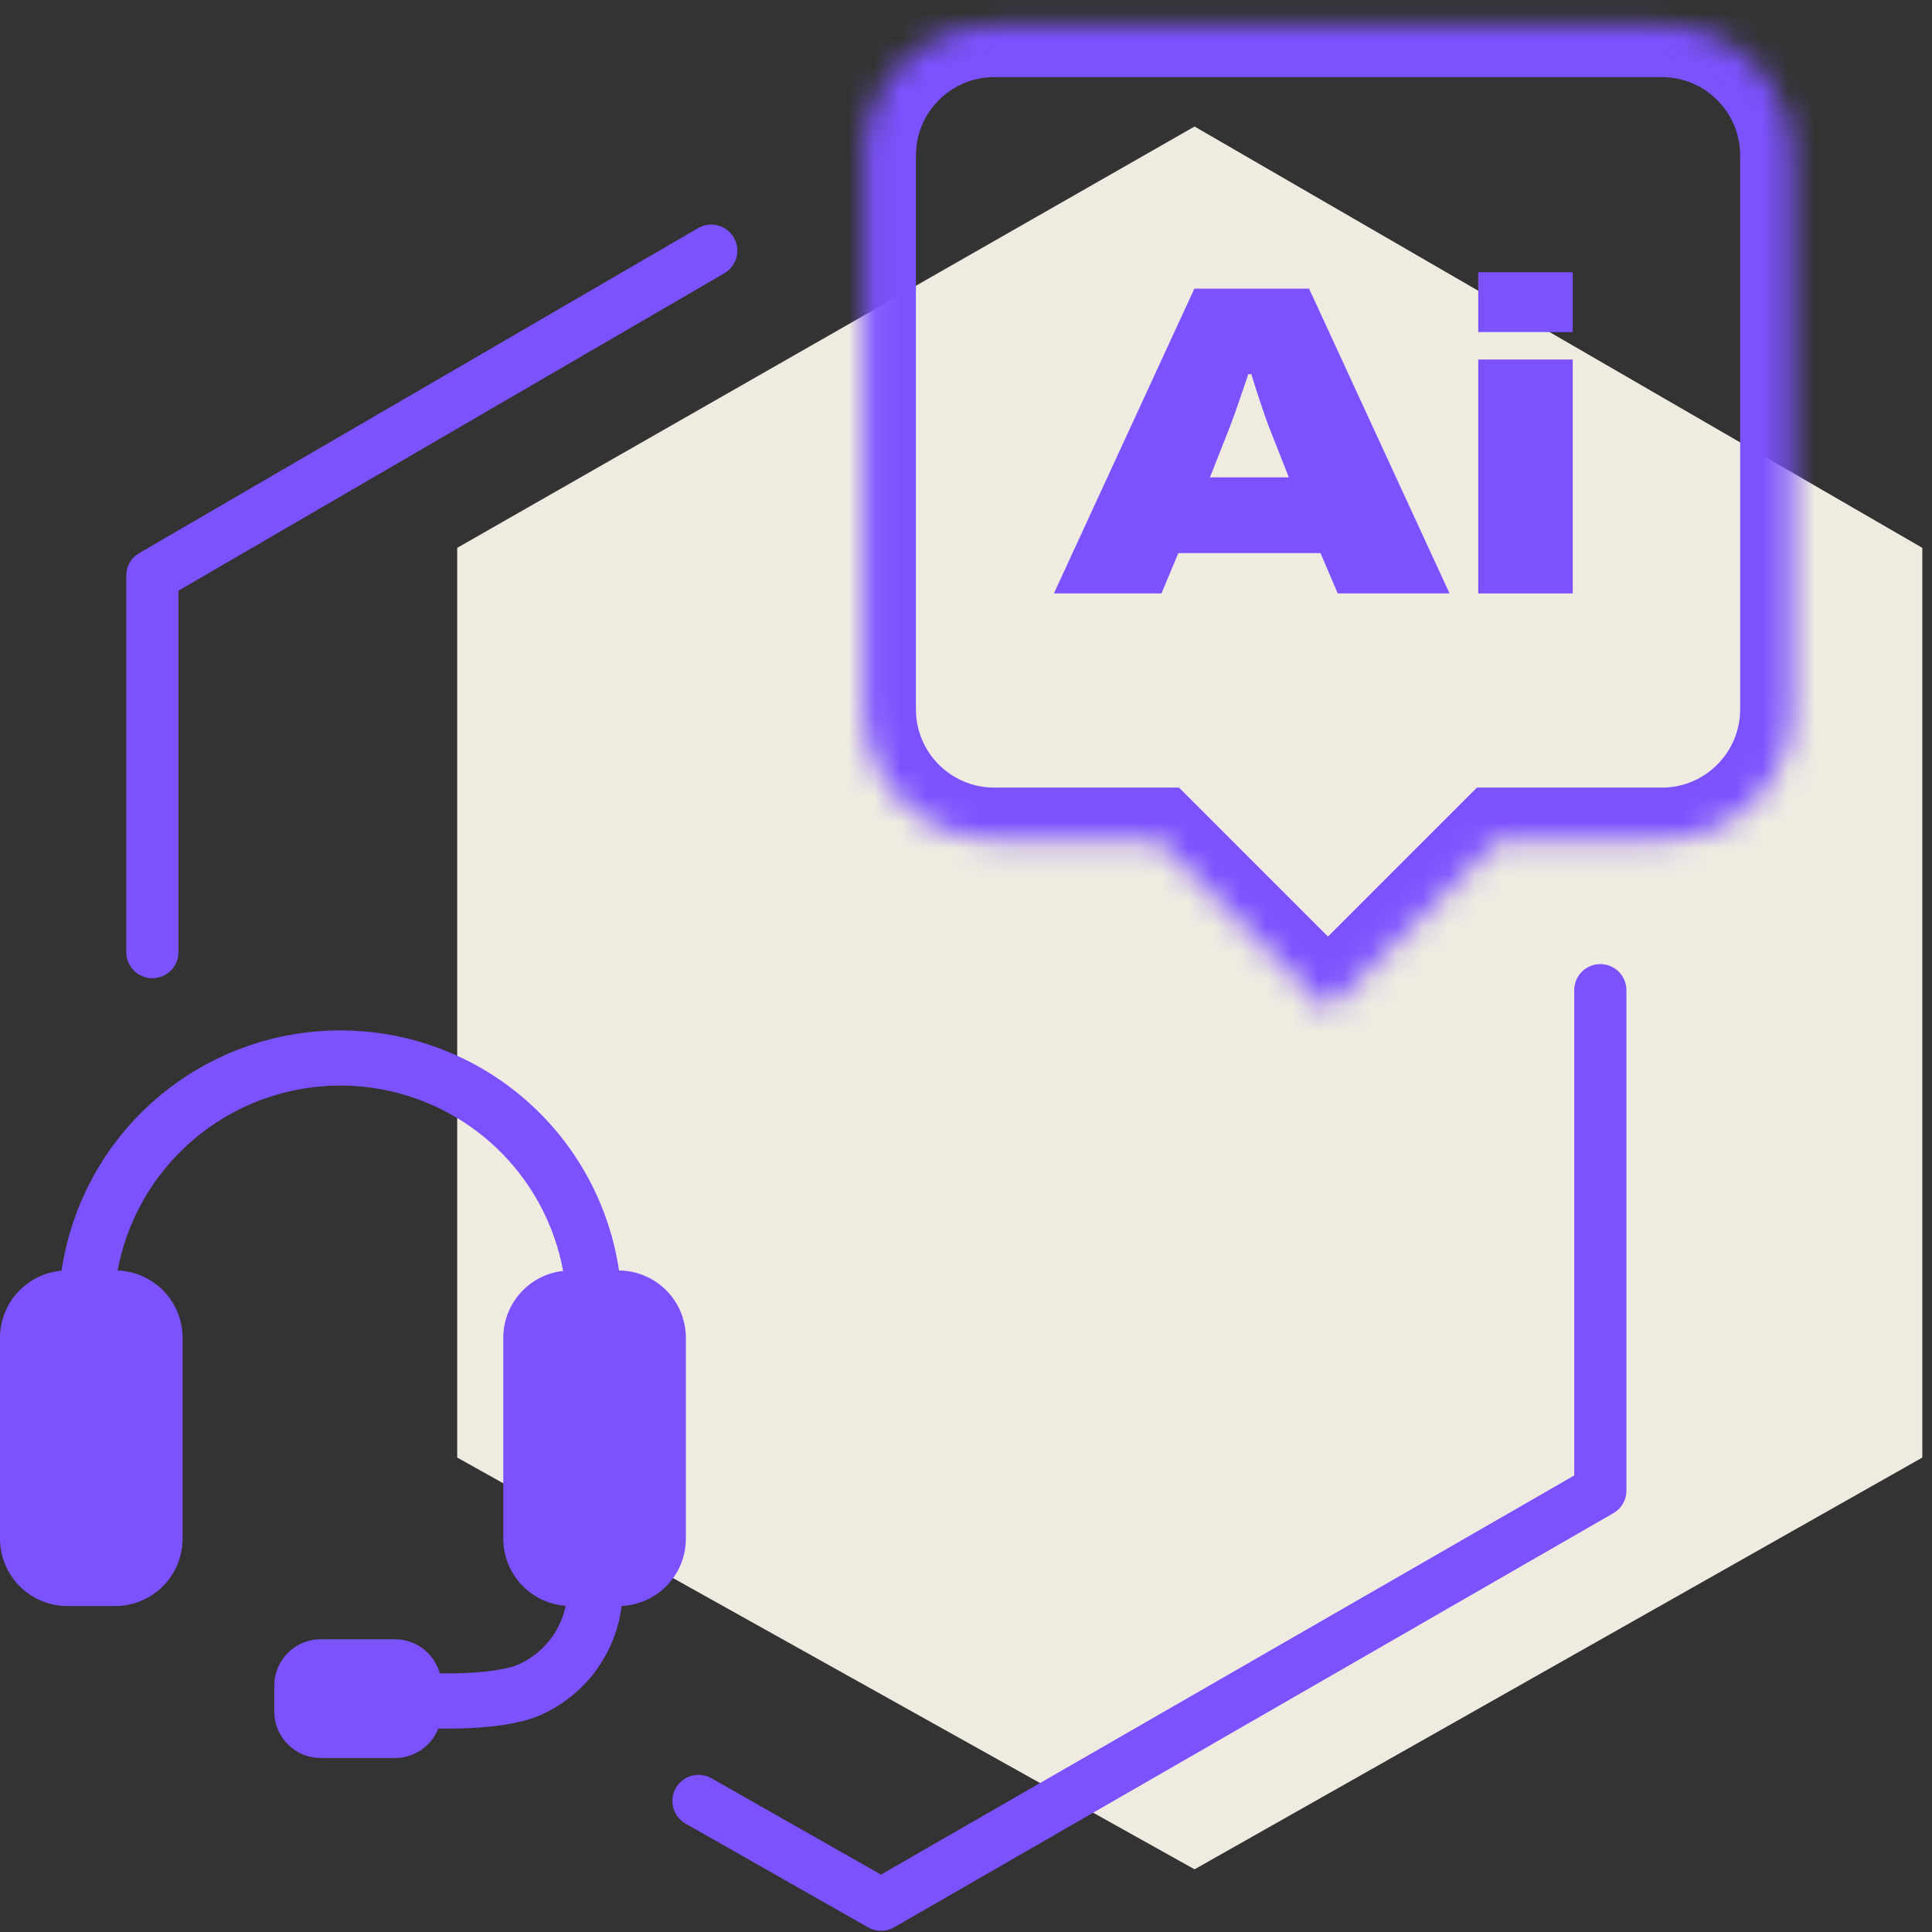
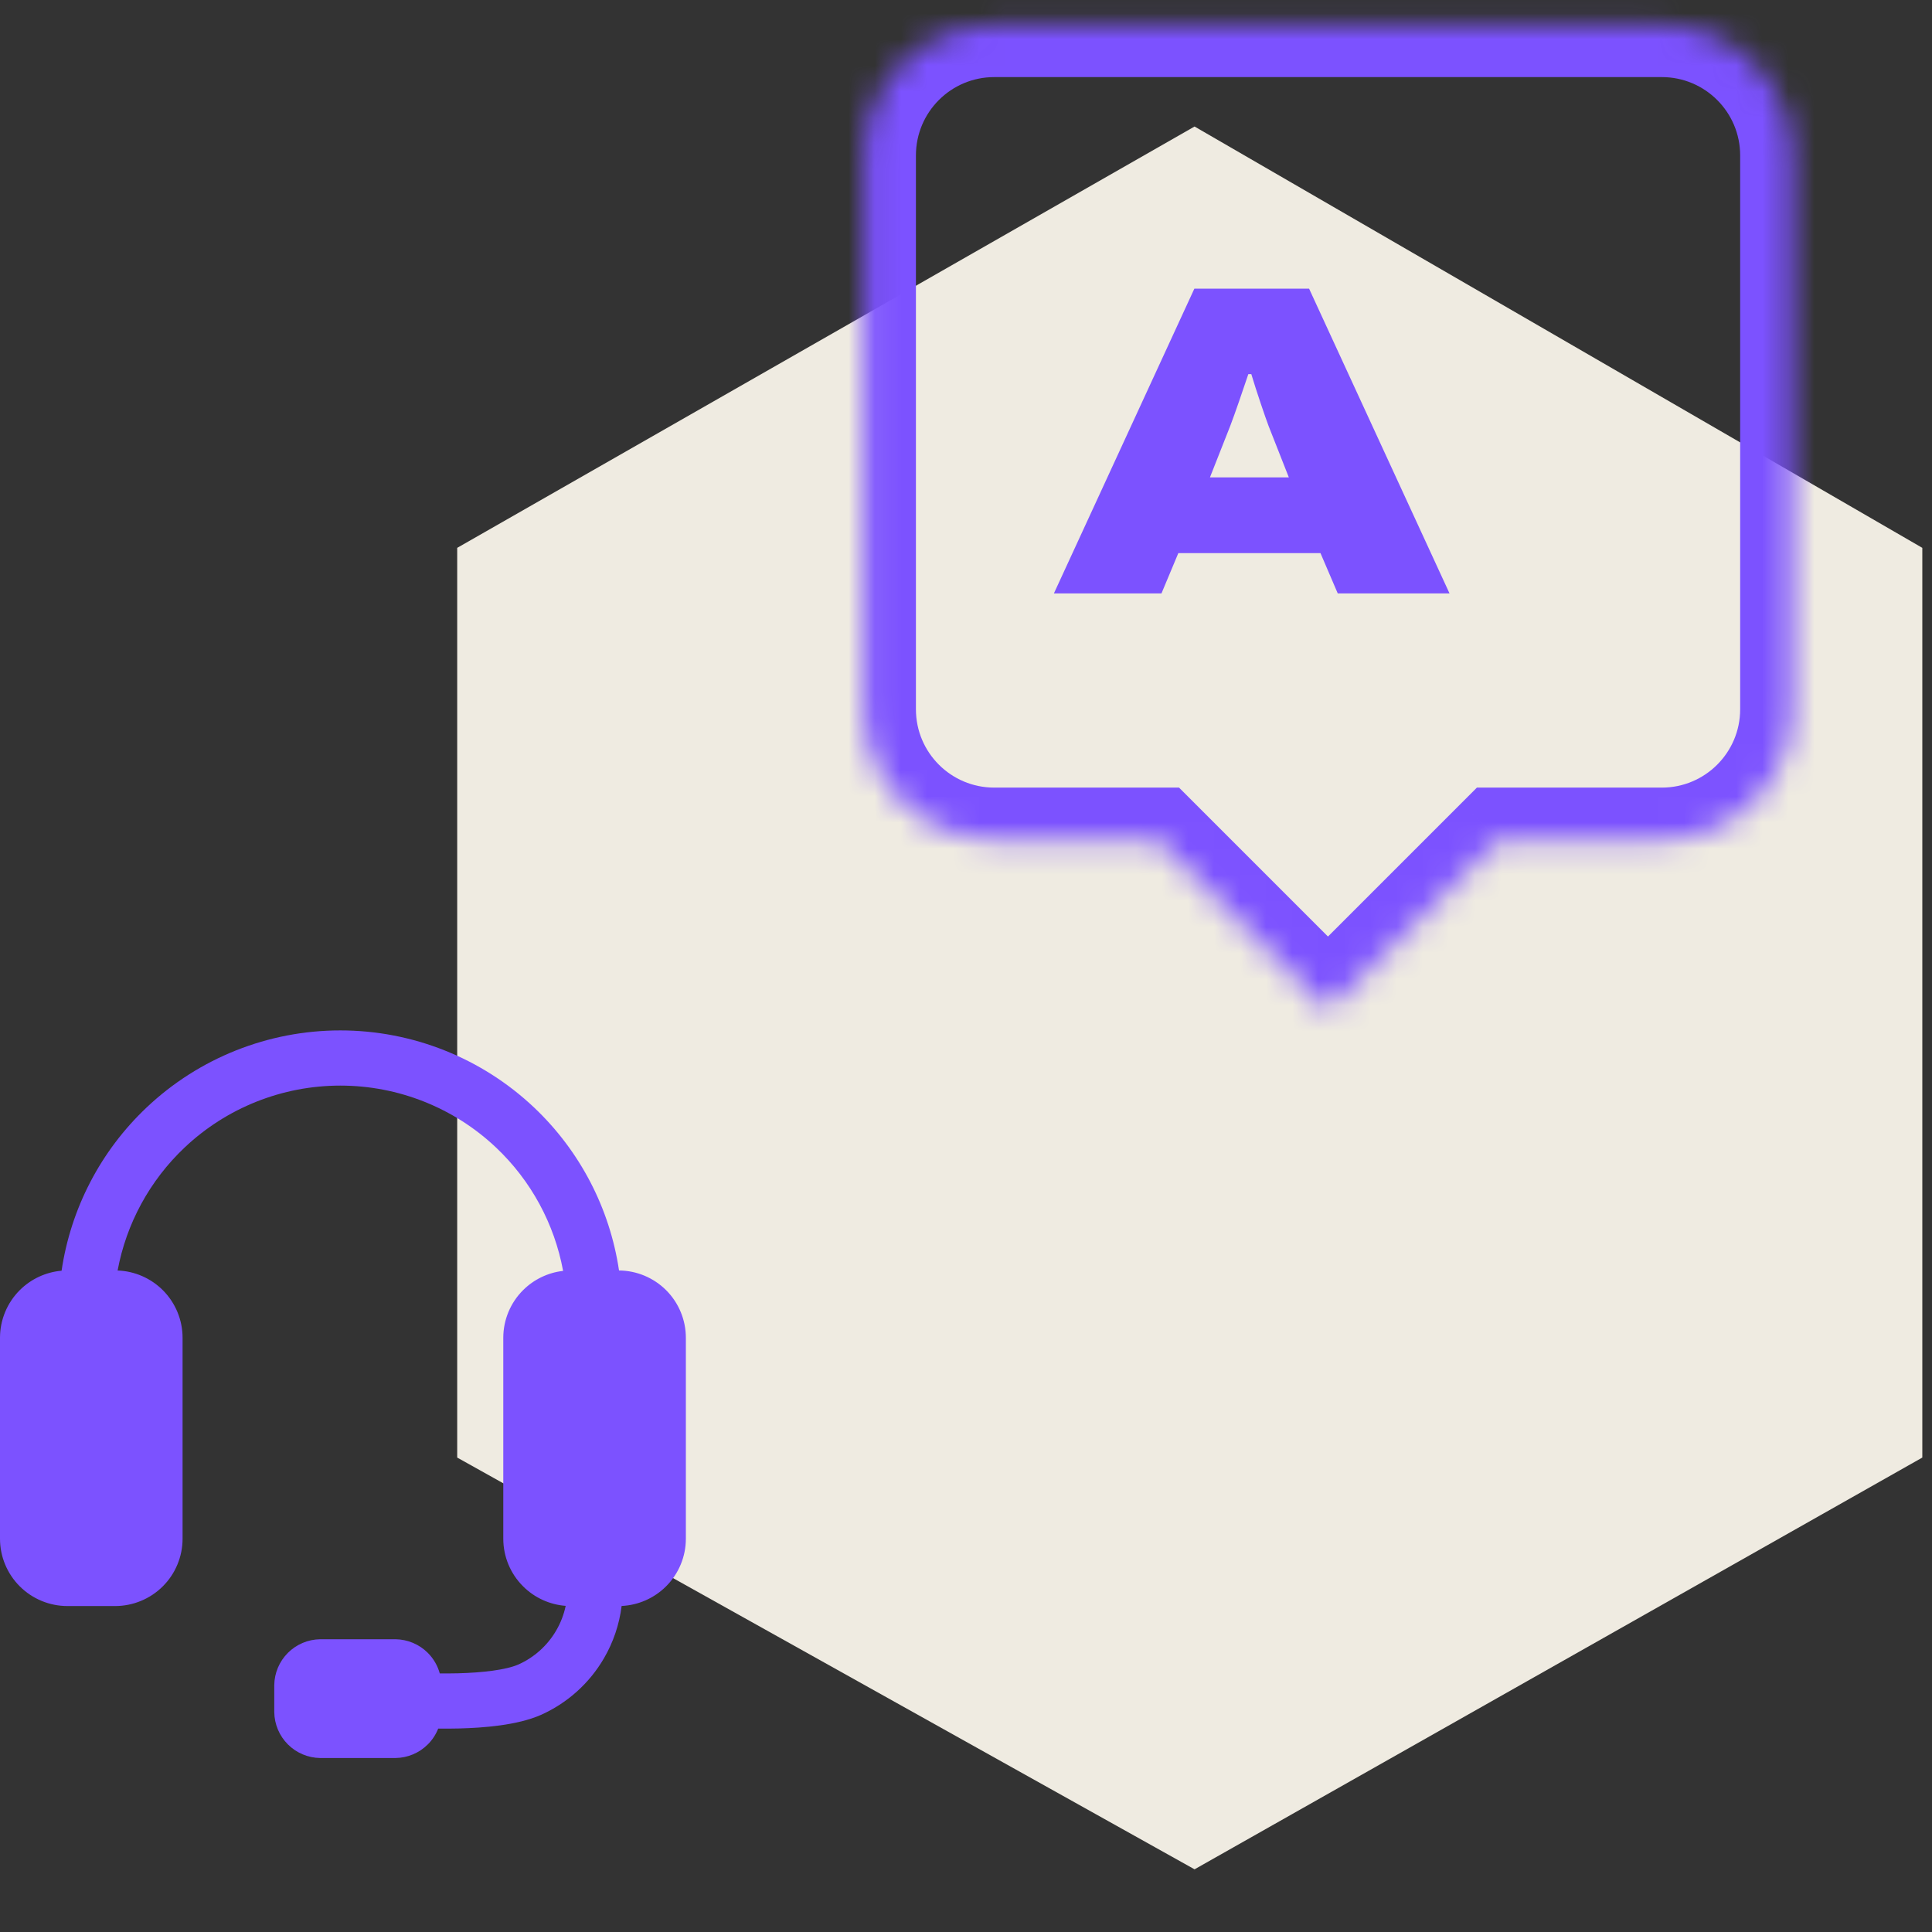
<svg xmlns="http://www.w3.org/2000/svg" width="74" height="74" viewBox="0 0 74 74" fill="none">
  <rect x="0" y="0" width="74" height="74" fill="#333333" stroke="none" />
  <path d="M17.512 55.828V20.984L45.754 4.846L73.629 20.984V55.828L45.754 71.599L17.512 55.828Z" fill="#EFEBE1" />
  <mask id="path-2-inside-1_537_49091" fill="white">
    <path fill-rule="evenodd" clip-rule="evenodd" d="M38.082 0.953C35.321 0.953 33.082 3.192 33.082 5.953V27.167C33.082 29.929 35.321 32.167 38.082 32.167H44.332L50.865 38.7L57.398 32.167H63.652C66.413 32.167 68.652 29.929 68.652 27.167V5.953C68.652 3.192 66.413 0.953 63.652 0.953H38.082Z" />
  </mask>
  <path d="M44.332 32.167L45.746 30.753L45.16 30.167H44.332V32.167ZM50.865 38.7L49.45 40.114L50.865 41.528L52.279 40.114L50.865 38.7ZM57.398 32.167V30.167H56.569L55.983 30.753L57.398 32.167ZM35.082 5.953C35.082 4.296 36.425 2.953 38.082 2.953V-1.047C34.216 -1.047 31.082 2.087 31.082 5.953H35.082ZM35.082 27.167V5.953H31.082V27.167H35.082ZM38.082 30.167C36.425 30.167 35.082 28.824 35.082 27.167H31.082C31.082 31.033 34.216 34.167 38.082 34.167V30.167ZM44.332 30.167H38.082V34.167H44.332V30.167ZM52.279 37.286L45.746 30.753L42.918 33.581L49.45 40.114L52.279 37.286ZM55.983 30.753L49.45 37.286L52.279 40.114L58.812 33.581L55.983 30.753ZM63.652 30.167H57.398V34.167H63.652V30.167ZM66.652 27.167C66.652 28.824 65.308 30.167 63.652 30.167V34.167C67.518 34.167 70.652 31.033 70.652 27.167H66.652ZM66.652 5.953V27.167H70.652V5.953H66.652ZM63.652 2.953C65.308 2.953 66.652 4.296 66.652 5.953H70.652C70.652 2.087 67.518 -1.047 63.652 -1.047V2.953ZM38.082 2.953H63.652V-1.047H38.082V2.953Z" fill="#7C52FF" mask="url(#path-2-inside-1_537_49091)" />
  <path d="M40.367 22.729H44.487L45.133 21.185H50.577L51.239 22.729H55.52L50.141 11.056H45.747L40.367 22.729ZM46.344 18.284L47.12 16.316C47.297 15.857 47.62 14.907 47.814 14.33H47.928C48.121 14.975 48.461 15.976 48.59 16.316L49.365 18.284H46.344Z" fill="#7C52FF" />
-   <path d="M56.62 12.718H60.239V10.428H56.62V12.718ZM56.62 22.729H60.239V13.77H56.62V22.729Z" fill="#7C52FF" />
  <path fill-rule="evenodd" clip-rule="evenodd" d="M13.035 39.467C10.274 39.467 7.618 40.524 5.614 42.42C3.851 44.087 2.71 46.292 2.359 48.671C1.756 48.724 1.188 48.986 0.756 49.417C0.272 49.901 0 50.557 0 51.24V58.936C0 59.62 0.272 60.276 0.756 60.759C1.241 61.243 1.897 61.515 2.582 61.515H4.411C4.75 61.515 5.086 61.448 5.399 61.318C5.712 61.189 5.997 60.999 6.237 60.759C6.477 60.52 6.667 60.236 6.796 59.923C6.926 59.61 6.993 59.275 6.993 58.936V51.24C6.993 50.557 6.721 49.901 6.237 49.417C5.775 48.956 5.156 48.687 4.505 48.663C4.838 46.872 5.731 45.221 7.069 43.955C8.68 42.43 10.816 41.581 13.035 41.581C15.255 41.581 17.39 42.43 19.001 43.955C20.343 45.224 21.237 46.881 21.568 48.678C20.99 48.744 20.449 49.003 20.034 49.417C19.549 49.901 19.277 50.557 19.277 51.24V58.936C19.277 59.62 19.549 60.276 20.034 60.759C20.472 61.197 21.053 61.462 21.667 61.508C21.598 61.839 21.475 62.159 21.302 62.455C20.968 63.028 20.463 63.482 19.858 63.753C19.38 63.963 18.473 64.067 17.538 64.091C17.29 64.097 17.055 64.098 16.844 64.095C16.763 63.8 16.606 63.528 16.386 63.308C16.058 62.98 15.614 62.793 15.149 62.787L12.278 62.787L12.264 62.787C11.8 62.793 11.356 62.98 11.027 63.308C10.699 63.636 10.511 64.08 10.505 64.544L10.505 65.566L10.505 65.58C10.512 66.043 10.699 66.487 11.027 66.815C11.356 67.143 11.8 67.33 12.264 67.336L15.135 67.336L15.149 67.336C15.614 67.33 16.058 67.143 16.386 66.815C16.561 66.641 16.695 66.434 16.784 66.209C17.026 66.212 17.301 66.211 17.592 66.204C18.515 66.18 19.812 66.084 20.715 65.686L20.721 65.684C21.731 65.231 22.574 64.475 23.131 63.519C23.493 62.899 23.722 62.216 23.81 61.512C24.451 61.482 25.059 61.214 25.514 60.759C25.998 60.276 26.27 59.62 26.27 58.936V51.24C26.27 50.557 25.998 49.901 25.514 49.417C25.035 48.939 24.387 48.668 23.71 48.662C23.357 46.286 22.217 44.085 20.457 42.42C18.452 40.524 15.796 39.467 13.035 39.467Z" fill="#7C52FF" />
-   <path d="M61.296 37.927C61.296 51.612 61.296 57.092 61.296 57.092L33.747 72.954L26.755 68.981M5.836 36.467V22.049L27.241 9.602" stroke="#7C52FF" stroke-width="2" stroke-linecap="round" stroke-linejoin="round" />
</svg>